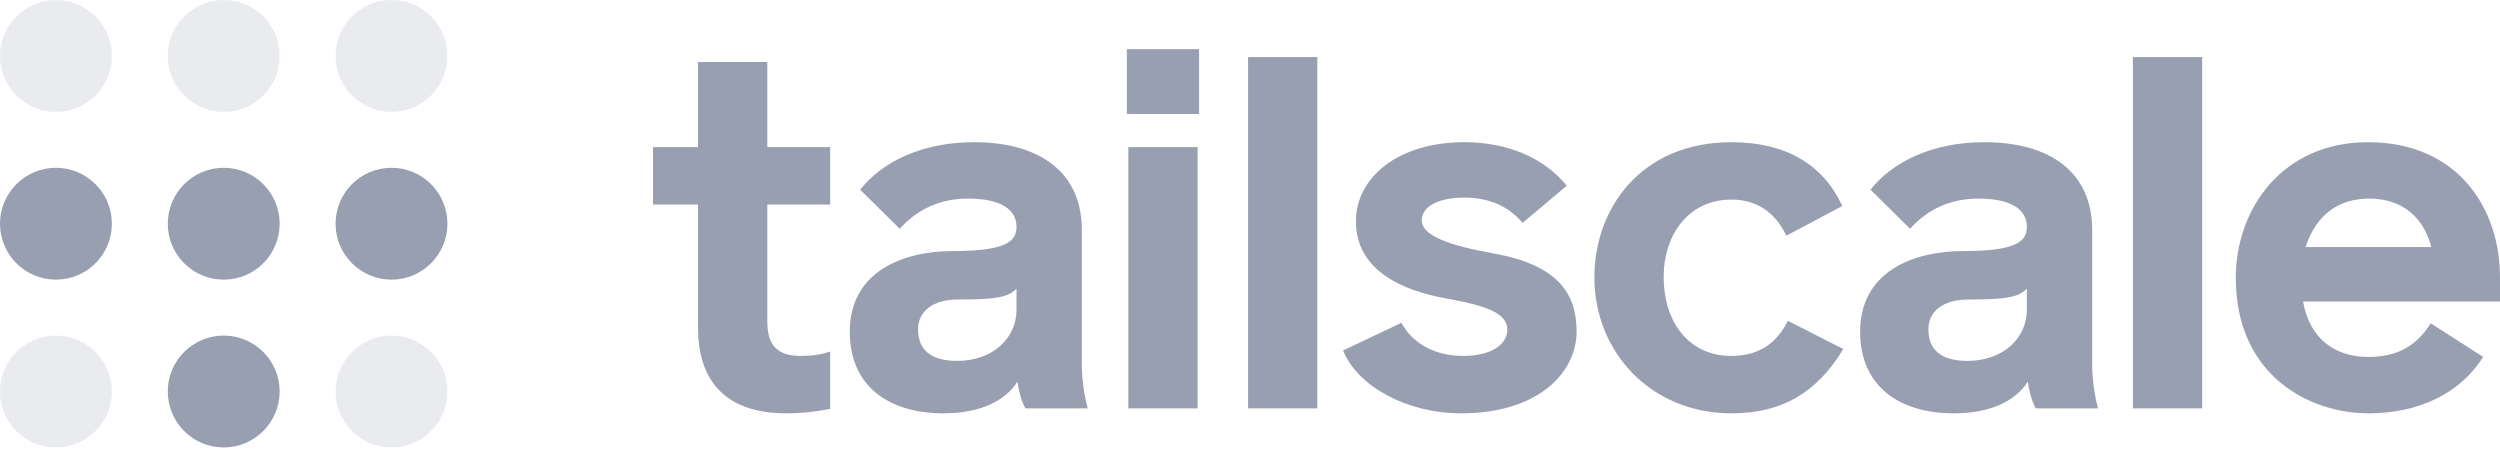
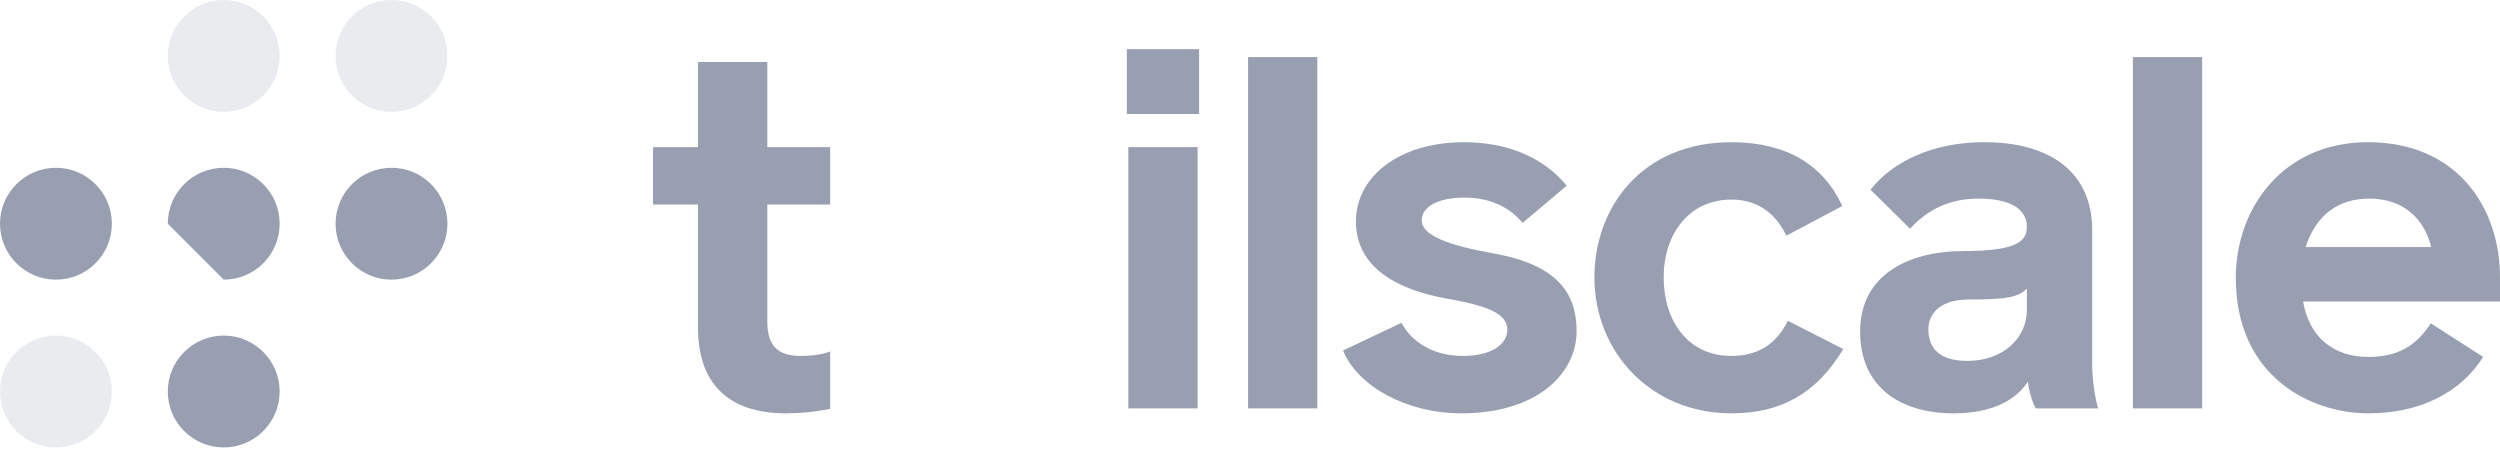
<svg xmlns="http://www.w3.org/2000/svg" width="196" height="36" viewBox="0 0 196 36" fill="#989fb0">
  <path d="M4.385 21.924C6.806 21.924 8.77 19.961 8.77 17.539C8.77 15.118 6.806 13.154 4.385 13.154C1.963 13.154 0 15.118 0 17.539C0 19.961 1.963 21.924 4.385 21.924Z" />
-   <path d="M17.539 21.924C19.961 21.924 21.924 19.961 21.924 17.539C21.924 15.118 19.961 13.154 17.539 13.154C15.118 13.154 13.154 15.118 13.154 17.539C13.154 19.961 15.118 21.924 17.539 21.924Z" />
+   <path d="M17.539 21.924C19.961 21.924 21.924 19.961 21.924 17.539C21.924 15.118 19.961 13.154 17.539 13.154C15.118 13.154 13.154 15.118 13.154 17.539Z" />
  <path opacity="0.2" d="M4.385 35.079C6.806 35.079 8.77 33.115 8.77 30.694C8.77 28.272 6.806 26.309 4.385 26.309C1.963 26.309 0 28.272 0 30.694C0 33.115 1.963 35.079 4.385 35.079Z" />
-   <path opacity="0.2" d="M30.694 35.079C33.115 35.079 35.078 33.115 35.078 30.694C35.078 28.272 33.115 26.309 30.694 26.309C28.272 26.309 26.309 28.272 26.309 30.694C26.309 33.115 28.272 35.079 30.694 35.079Z" />
  <path d="M17.539 35.079C19.961 35.079 21.924 33.115 21.924 30.694C21.924 28.272 19.961 26.309 17.539 26.309C15.118 26.309 13.154 28.272 13.154 30.694C13.154 33.115 15.118 35.079 17.539 35.079Z" />
  <path d="M30.694 21.924C33.115 21.924 35.078 19.961 35.078 17.539C35.078 15.118 33.115 13.154 30.694 13.154C28.272 13.154 26.309 15.118 26.309 17.539C26.309 19.961 28.272 21.924 30.694 21.924Z" />
-   <path opacity="0.2" d="M4.385 8.77C6.806 8.77 8.77 6.806 8.77 4.385C8.77 1.963 6.806 0 4.385 0C1.963 0 0 1.963 0 4.385C0 6.806 1.963 8.77 4.385 8.77Z" />
  <path opacity="0.2" d="M17.539 8.77C19.961 8.77 21.924 6.806 21.924 4.385C21.924 1.963 19.961 0 17.539 0C15.118 0 13.154 1.963 13.154 4.385C13.154 6.806 15.118 8.77 17.539 8.77Z" />
  <path opacity="0.2" d="M30.694 8.77C33.115 8.77 35.078 6.806 35.078 4.385C35.078 1.963 33.115 0 30.694 0C28.272 0 26.309 1.963 26.309 4.385C26.309 6.806 28.272 8.77 30.694 8.77Z" />
  <path d="M61.631 32.405C62.873 32.405 63.881 32.289 65.084 32.056V27.556C64.346 27.828 63.532 27.905 62.756 27.905C60.855 27.905 60.157 26.974 60.157 25.19V16.035H65.084V11.535H60.157V4.863H54.726V11.535H51.197V16.035H54.726V25.694C54.726 29.961 56.977 32.405 61.631 32.405Z" />
-   <path d="M73.953 32.405C76.862 32.405 78.802 31.435 79.771 29.922C79.849 30.582 80.082 31.474 80.392 32.017H85.28C85.008 31.086 84.814 29.612 84.814 28.642V18.014C84.814 13.63 81.672 11.148 76.358 11.148C72.323 11.148 69.182 12.66 67.436 14.871L70.539 17.936C71.936 16.384 73.72 15.57 75.892 15.57C78.53 15.57 79.694 16.462 79.694 17.781C79.694 18.906 78.918 19.682 74.729 19.682C70.694 19.682 66.622 21.35 66.622 26.005C66.622 30.31 69.725 32.405 73.953 32.405ZM75.039 28.293C72.945 28.293 71.974 27.401 71.974 25.811C71.974 24.414 73.138 23.483 75.078 23.483C78.181 23.483 79.035 23.289 79.694 22.63V24.298C79.694 26.509 77.832 28.293 75.039 28.293Z" />
  <path d="M88.344 8.936H94.008V3.855H88.344V8.936ZM88.461 32.017H93.891V11.535H88.461V32.017Z" />
  <path d="M97.848 32.017H103.278V4.475H97.848V32.017Z" />
  <path d="M114.567 32.405C120.541 32.405 123.605 29.263 123.605 25.966C123.605 22.979 122.093 20.768 117.127 19.875C113.636 19.255 111.463 18.479 111.463 17.276C111.463 16.229 112.705 15.492 114.799 15.492C116.661 15.492 118.213 16.113 119.377 17.47L122.829 14.561C121.084 12.389 118.213 11.148 114.799 11.148C109.563 11.148 106.305 13.941 106.305 17.354C106.305 21.078 109.718 22.746 113.403 23.405C116.467 23.949 118.175 24.53 118.175 25.849C118.175 26.974 116.972 27.905 114.683 27.905C112.434 27.905 110.688 26.858 109.873 25.306L105.296 27.479C106.421 30.271 110.261 32.405 114.567 32.405Z" />
  <path d="M135.746 32.405C139.625 32.405 142.418 30.853 144.513 27.362L140.168 25.151C139.354 26.78 138.035 27.905 135.746 27.905C132.294 27.905 130.432 25.112 130.432 21.738C130.432 18.363 132.41 15.647 135.746 15.647C137.841 15.647 139.238 16.772 140.052 18.479L144.436 16.152C142.961 12.932 140.052 11.148 135.746 11.148C128.648 11.148 125.001 16.346 125.001 21.738C125.001 27.595 129.423 32.405 135.746 32.405Z" />
  <path d="M153.164 32.405C156.073 32.405 158.013 31.435 158.982 29.922C159.061 30.582 159.293 31.474 159.604 32.017H164.491C164.219 31.086 164.026 29.612 164.026 28.642V18.014C164.026 13.63 160.883 11.148 155.569 11.148C151.535 11.148 148.393 12.66 146.647 14.871L149.75 17.936C151.147 16.384 152.931 15.57 155.103 15.57C157.741 15.57 158.905 16.462 158.905 17.781C158.905 18.906 158.129 19.682 153.94 19.682C149.906 19.682 145.833 21.35 145.833 26.005C145.833 30.31 148.936 32.405 153.164 32.405ZM154.25 28.293C152.156 28.293 151.185 27.401 151.185 25.811C151.185 24.414 152.349 23.483 154.289 23.483C157.392 23.483 158.246 23.289 158.905 22.63V24.298C158.905 26.509 157.043 28.293 154.25 28.293Z" />
  <path d="M167.217 32.017H172.648V4.475H167.217V32.017Z" />
  <path d="M185.682 32.405C189.677 32.405 192.897 30.815 194.681 27.983L190.569 25.345C189.483 27.052 188.048 27.983 185.682 27.983C183.005 27.983 181.066 26.509 180.561 23.638H196V21.738C196 16.346 192.703 11.148 185.643 11.148C178.932 11.148 175.286 16.384 175.286 21.776C175.286 29.457 181.066 32.405 185.682 32.405ZM180.756 19.371C181.609 16.772 183.393 15.57 185.76 15.57C188.436 15.57 190.065 17.16 190.608 19.371H180.756Z" />
</svg>